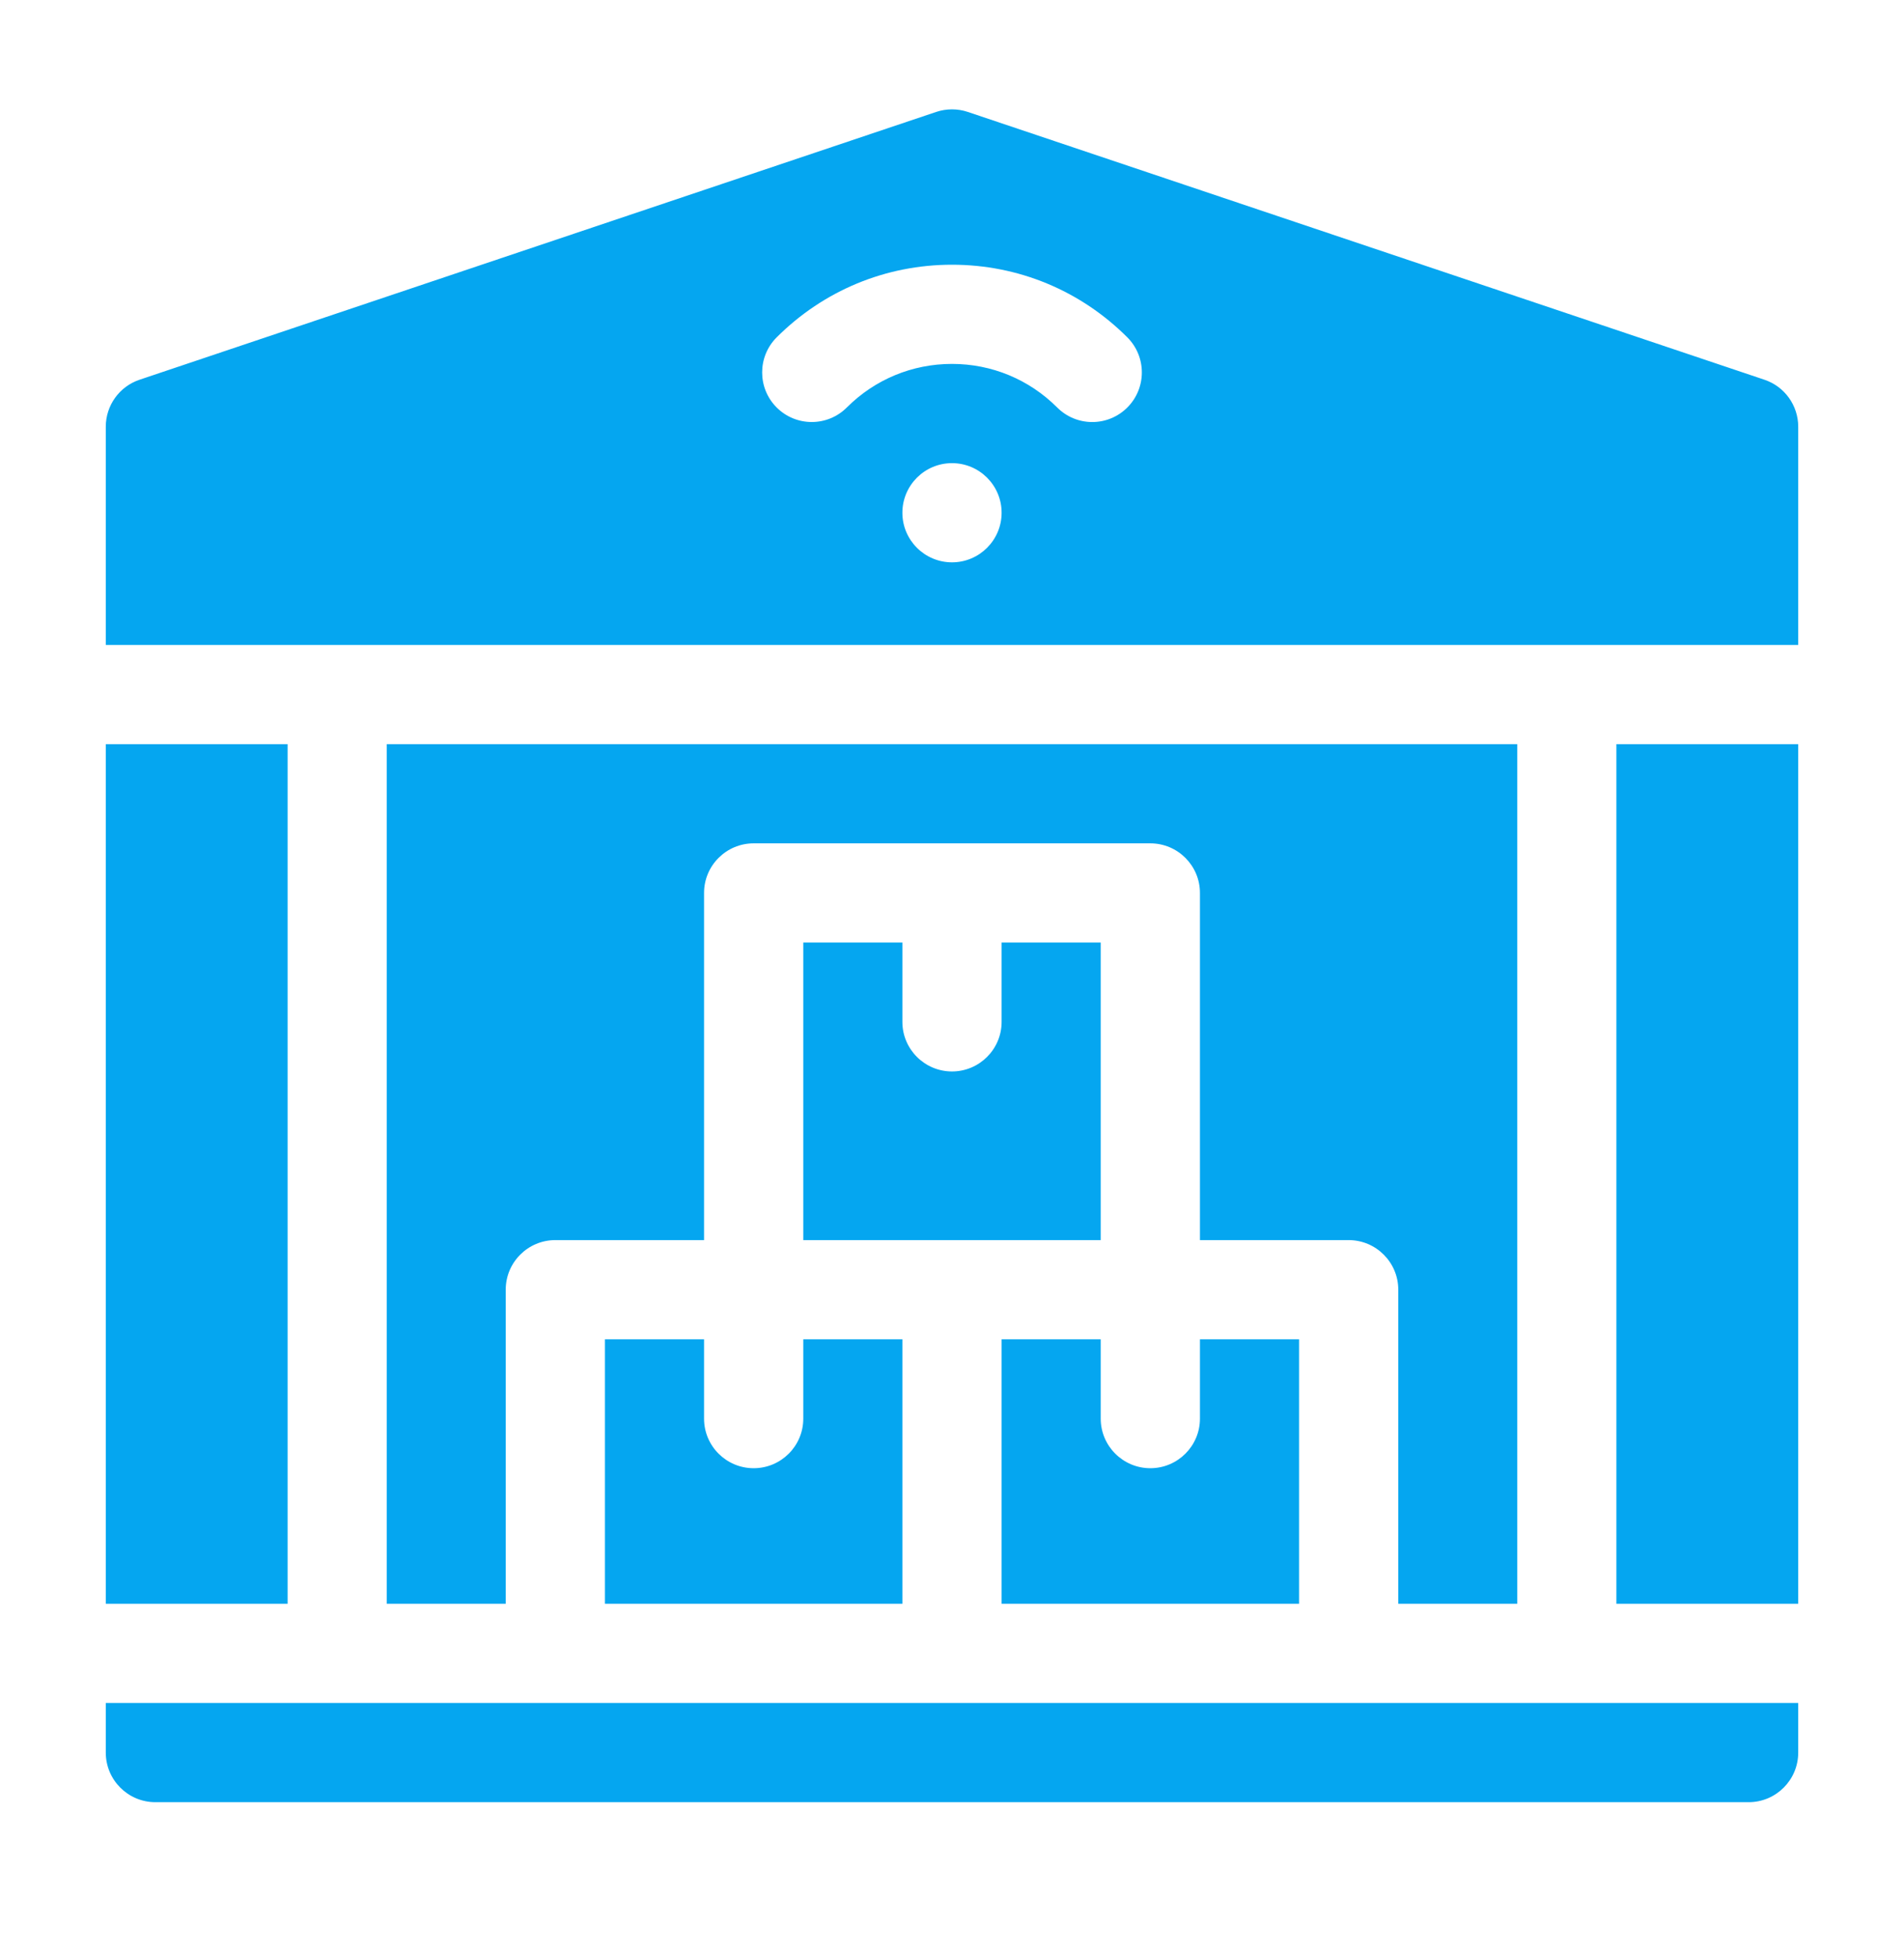
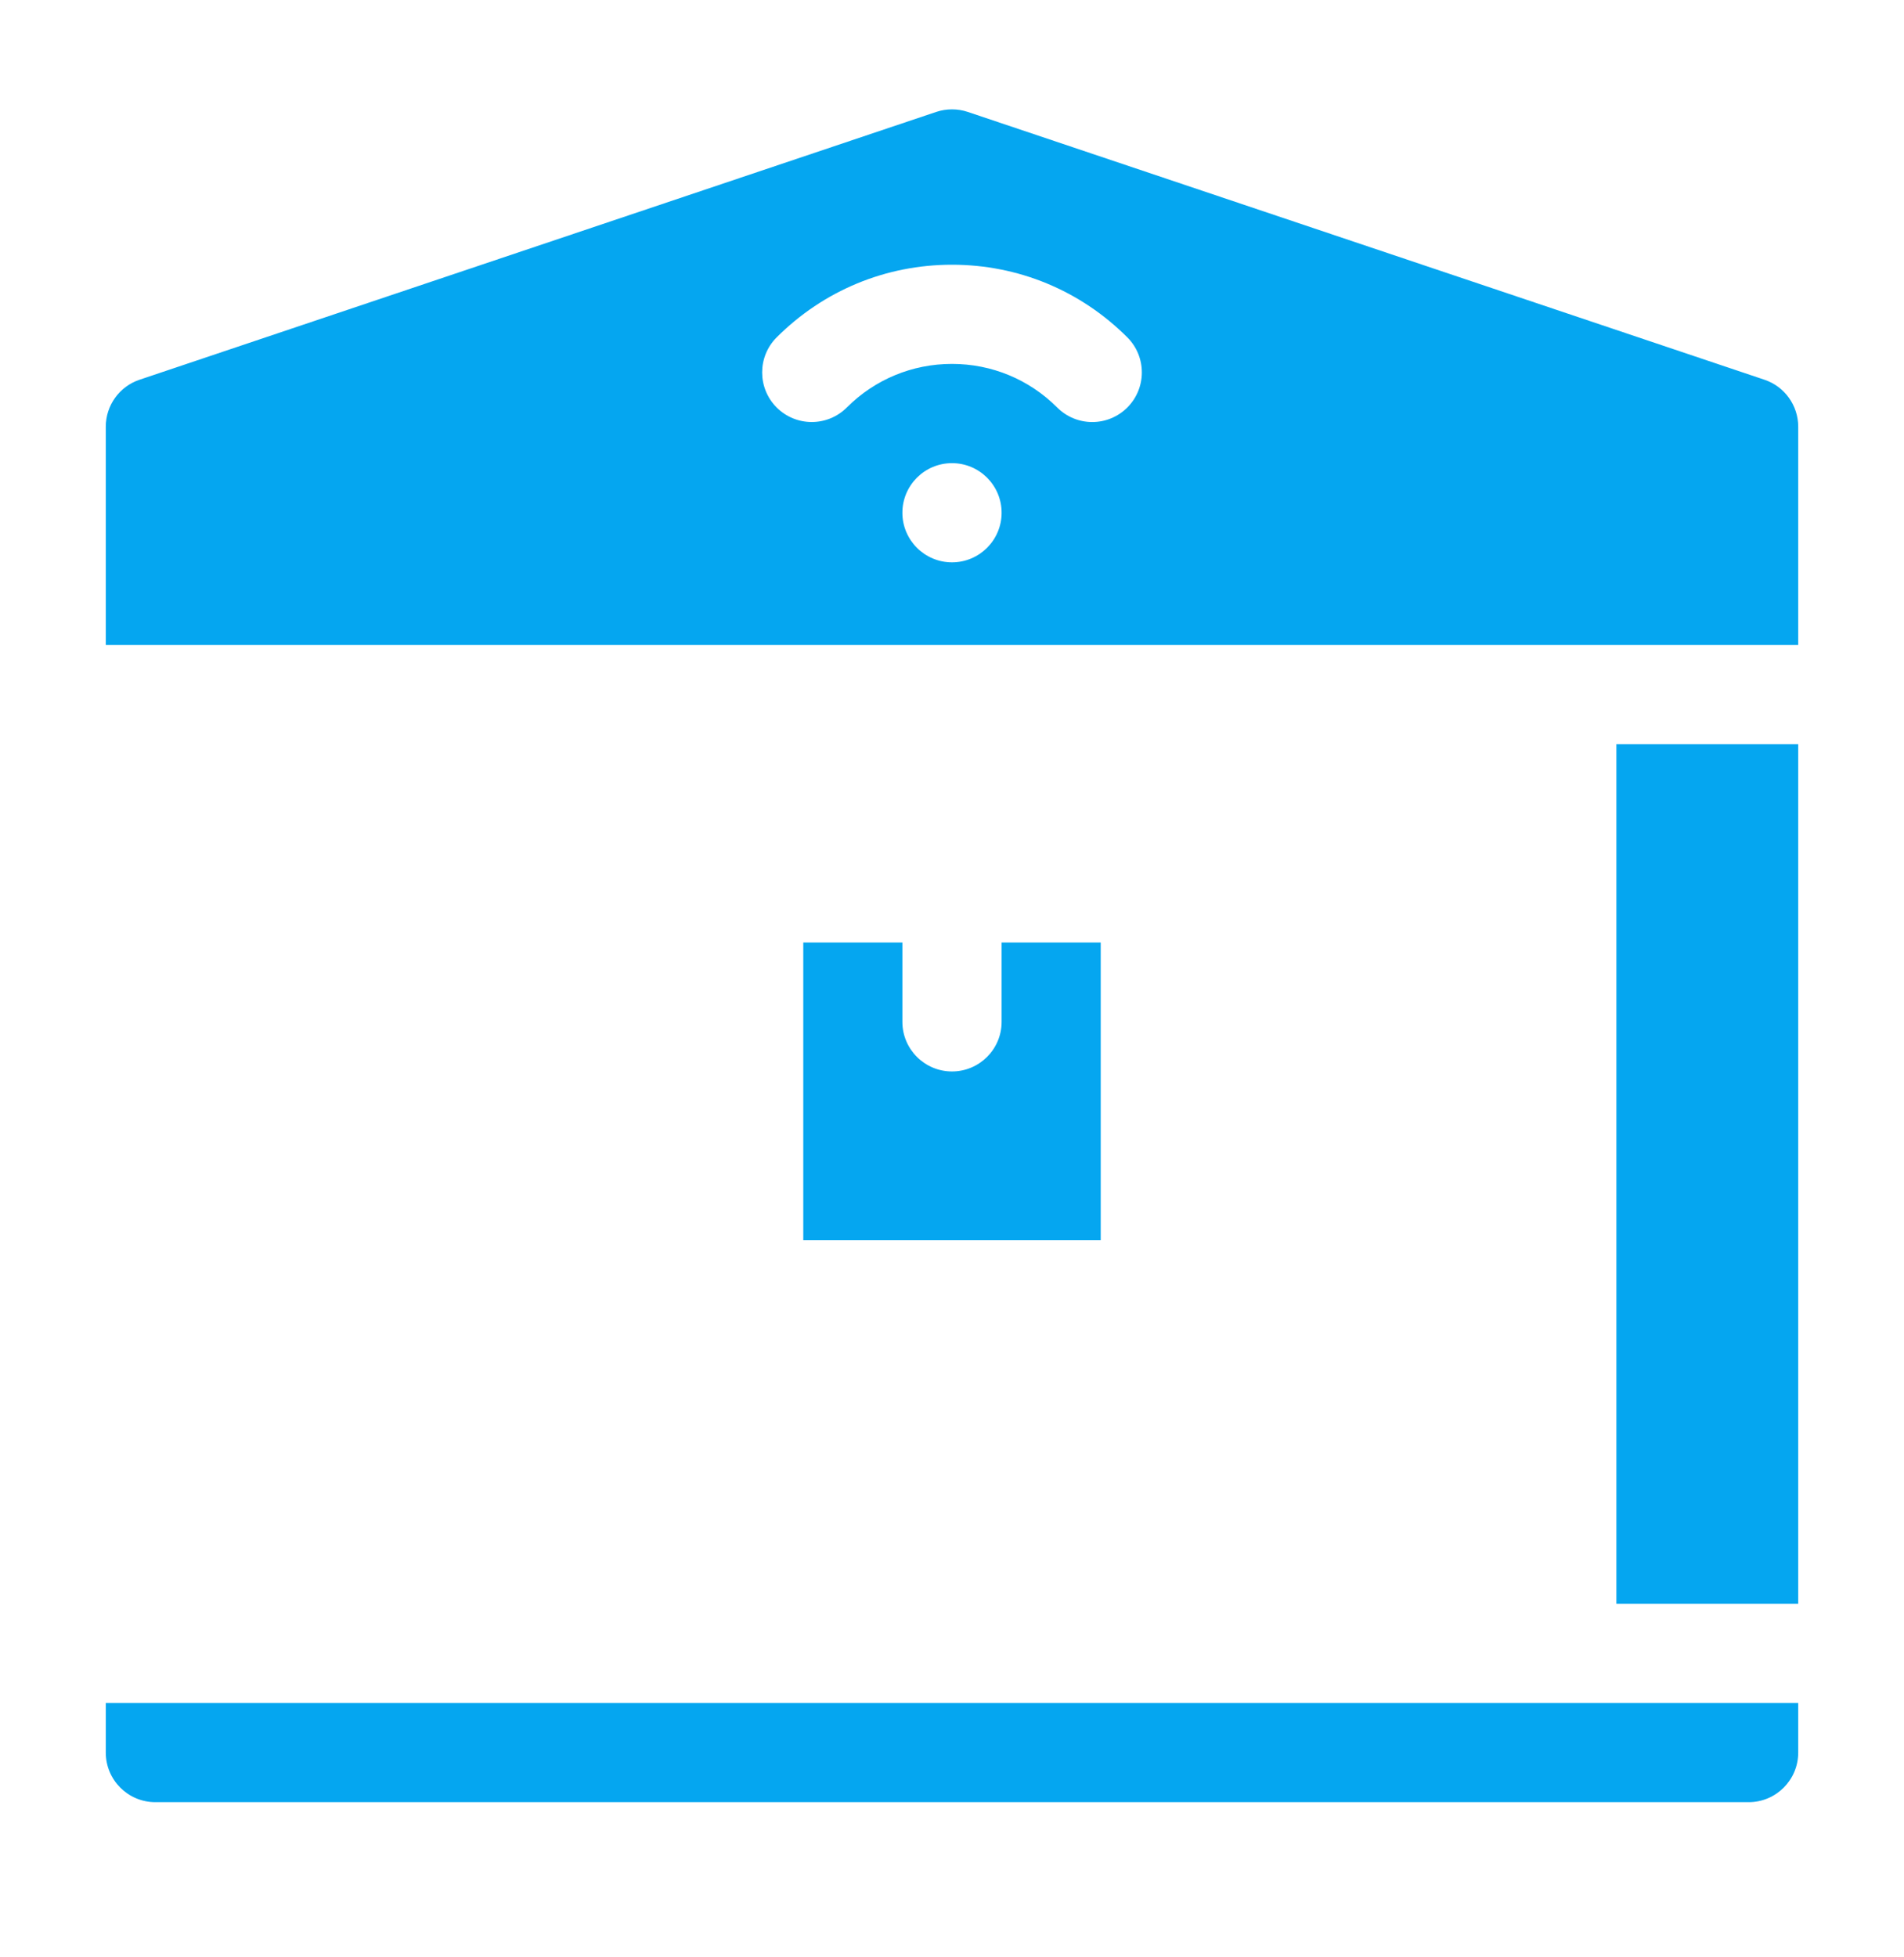
<svg xmlns="http://www.w3.org/2000/svg" width="36" height="37" viewBox="0 0 36 37" fill="none">
-   <path d="M17.062 25.317V30.317H11.438V25.317H13.312V26.817C13.312 27.334 13.732 27.754 14.25 27.754C14.768 27.754 15.188 27.334 15.188 26.817V25.317H17.062Z" fill="#05A6F0" />
  <path d="M20.812 17.817V23.442H15.188V17.817H17.062V19.317C17.062 19.834 17.483 20.254 18 20.254C18.517 20.254 18.938 19.834 18.938 19.317V17.817H20.812Z" fill="#05A6F0" />
-   <path d="M24.562 25.317V30.317H18.938V25.317H20.812V26.817C20.812 27.334 21.233 27.754 21.75 27.754C22.267 27.754 22.688 27.334 22.688 26.817V25.317H24.562Z" fill="#05A6F0" />
-   <path d="M28.688 14.067V30.317H26.438V24.379C26.438 23.862 26.017 23.442 25.5 23.442H22.688V16.879C22.688 16.362 22.267 15.942 21.75 15.942H14.25C13.732 15.942 13.312 16.362 13.312 16.879V23.442H10.5C9.982 23.442 9.562 23.862 9.562 24.379V30.317H7.312V14.067H28.688Z" fill="#05A6F0" />
-   <path d="M2 14.067H5.438V30.317H2V14.067Z" fill="#05A6F0" />
  <path d="M30.562 14.067H34V30.317H30.562V14.067Z" fill="#05A6F0" />
  <path d="M33.361 7.178L18.299 2.116C18.105 2.051 17.895 2.051 17.701 2.116L2.639 7.178C2.257 7.306 2 7.664 2 8.067V12.192H34V8.067C34 7.664 33.743 7.306 33.361 7.178ZM18 10.63C17.483 10.63 17.062 10.21 17.062 9.693C17.062 9.174 17.483 8.755 18 8.755C18.517 8.755 18.938 9.174 18.938 9.693C18.938 10.21 18.517 10.63 18 10.63ZM21.315 7.703C21.132 7.886 20.892 7.978 20.652 7.978C20.412 7.978 20.172 7.886 19.989 7.703C19.458 7.172 18.751 6.879 18 6.879C17.249 6.879 16.542 7.172 16.011 7.703C15.645 8.069 15.051 8.069 14.685 7.703C14.319 7.337 14.319 6.743 14.685 6.377C15.571 5.492 16.747 5.004 18 5.004C19.253 5.004 20.429 5.492 21.315 6.377C21.681 6.743 21.681 7.337 21.315 7.703Z" fill="#05A6F0" />
  <path d="M2 32.192V33.129C2 33.647 2.42 34.067 2.938 34.067H33.062C33.58 34.067 34 33.647 34 33.129V32.192H2Z" fill="#05A6F0" />
</svg>